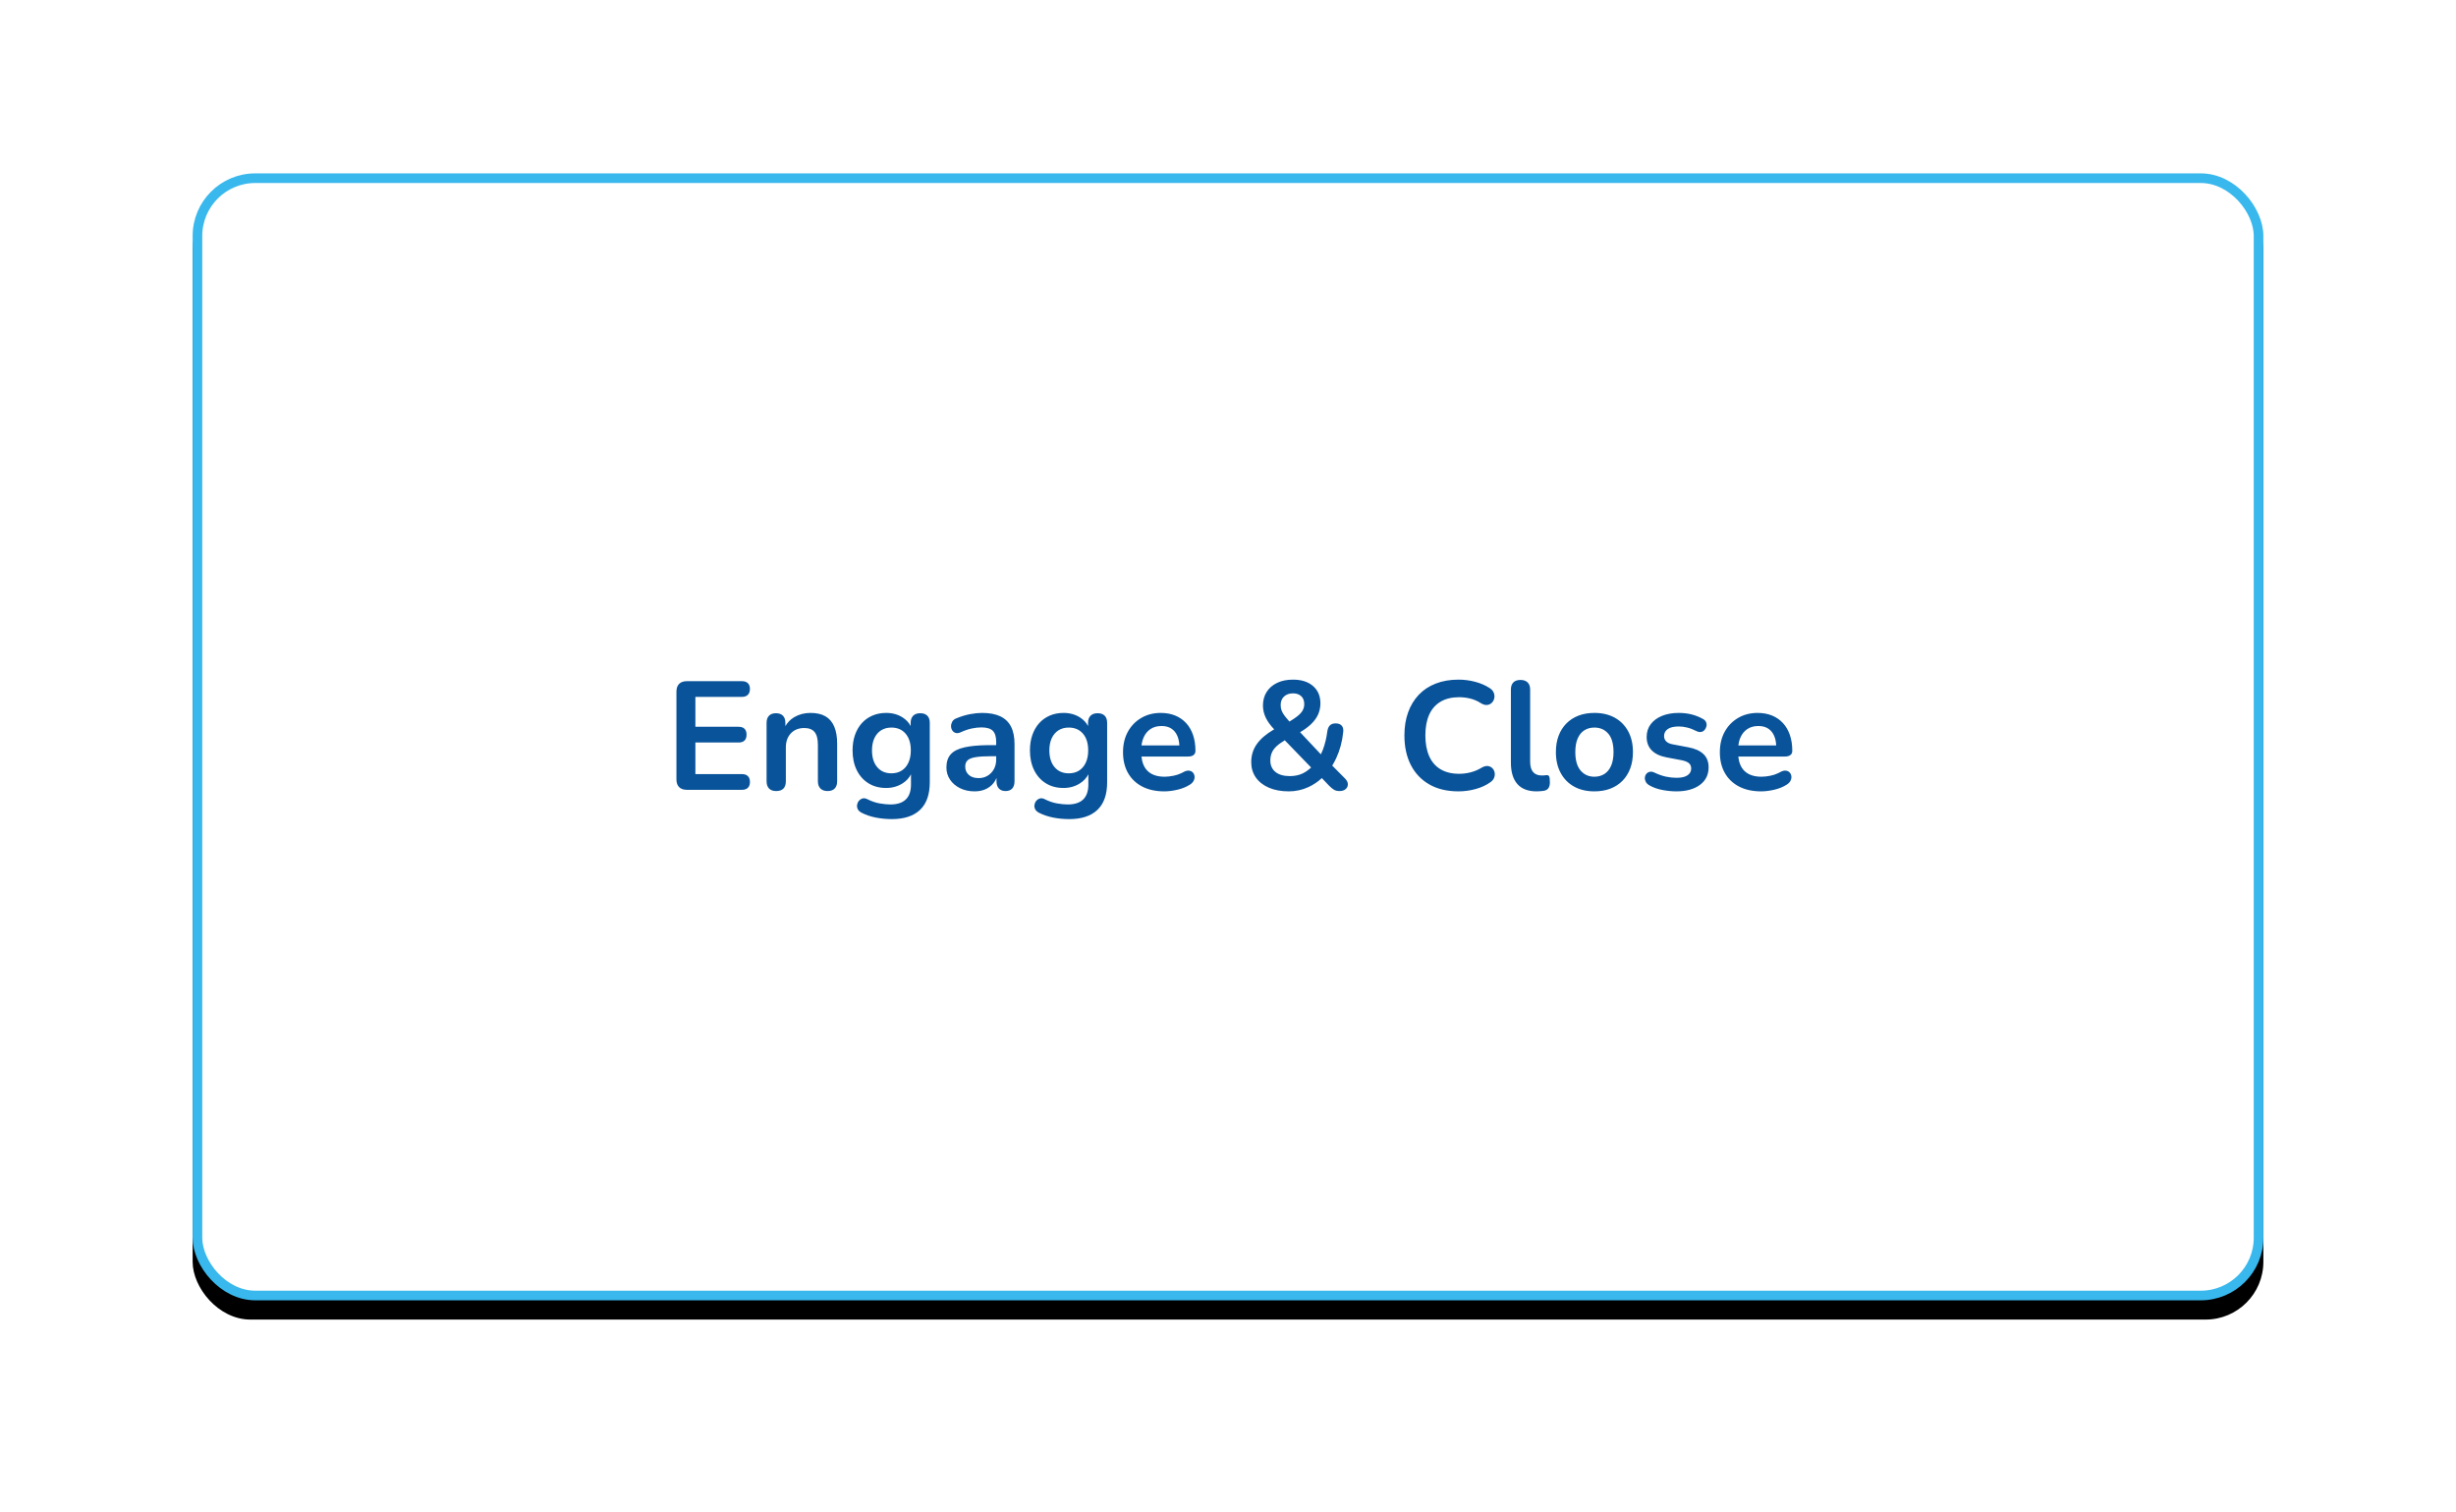
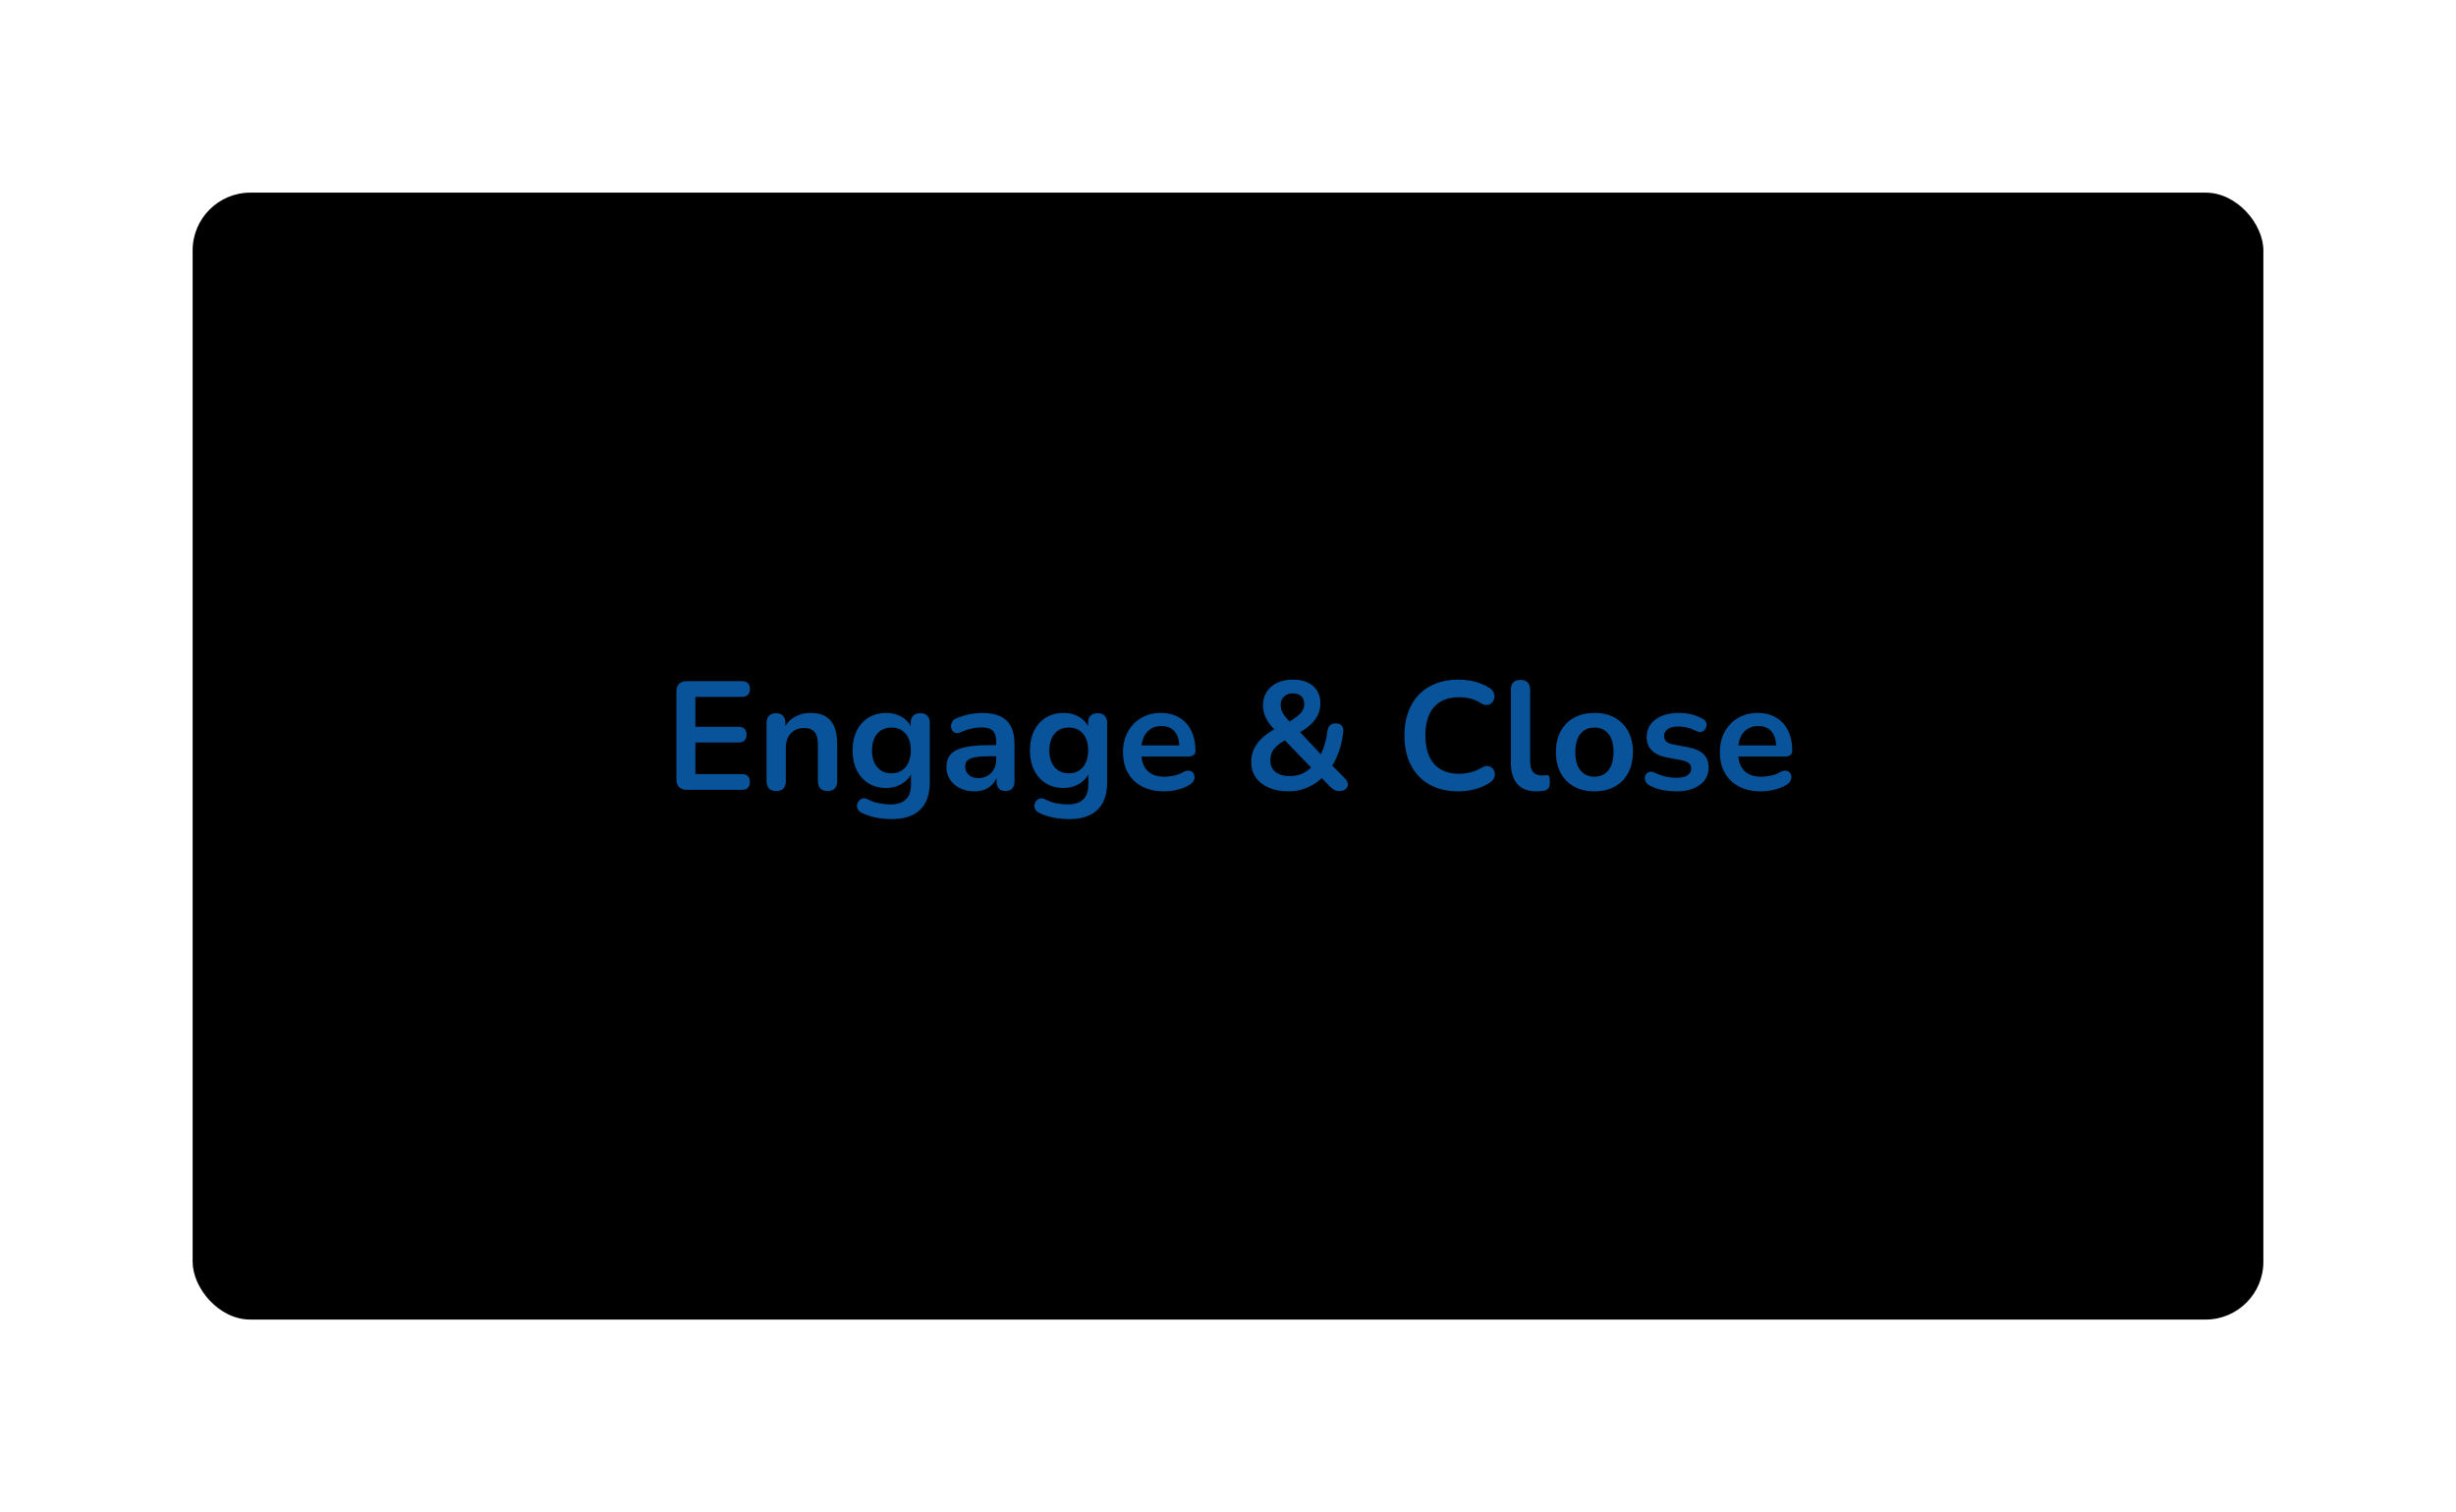
<svg xmlns="http://www.w3.org/2000/svg" xmlns:xlink="http://www.w3.org/1999/xlink" width="255px" height="157px" viewBox="0 0 255 157" version="1.1">
  <title>Group 6 Copy 2</title>
  <desc>Created with Sketch.</desc>
  <defs>
    <rect id="path-1" x="0" y="0" width="215" height="117" rx="6" />
    <filter x="-14.4%" y="-24.8%" width="128.8%" height="153.0%" filterUnits="objectBoundingBox" id="filter-2">
      <feOffset dx="0" dy="2" in="SourceAlpha" result="shadowOffsetOuter1" />
      <feGaussianBlur stdDeviation="10" in="shadowOffsetOuter1" result="shadowBlurOuter1" />
      <feComposite in="shadowBlurOuter1" in2="SourceAlpha" operator="out" result="shadowBlurOuter1" />
      <feColorMatrix values="0 0 0 0 0   0 0 0 0 0   0 0 0 0 0  0 0 0 0.2 0" type="matrix" in="shadowBlurOuter1" />
    </filter>
  </defs>
  <g id="Page-1" stroke="none" stroke-width="1" fill="none" fill-rule="evenodd">
    <g id="UseCases-2" transform="translate(-1082, -824)">
      <g id="Group-20" transform="translate(383, 365)">
        <g id="Group-6-Copy-2" transform="translate(719, 477)">
          <g id="Rectangle-Copy">
            <use fill="black" fill-opacity="1" filter="url(#filter-2)" xlink:href="#path-1" />
-             <rect stroke="#39B8ED" stroke-width="1" stroke-linejoin="square" fill="#FFFFFF" fill-rule="evenodd" x="0.5" y="0.5" width="214" height="116" rx="6" />
          </g>
-           <path d="M51.32,64 C50.968,64 50.699,63.907 50.512,63.72 C50.325,63.533 50.232,63.264 50.232,62.912 L50.232,53.808 C50.232,53.456 50.325,53.187 50.512,53 C50.699,52.813 50.968,52.72 51.32,52.72 L57.032,52.72 C57.299,52.72 57.504,52.789 57.648,52.928 C57.792,53.067 57.864,53.264 57.864,53.52 C57.864,53.787 57.792,53.992 57.648,54.136 C57.504,54.28 57.299,54.352 57.032,54.352 L52.2,54.352 L52.2,57.456 L56.68,57.456 C56.957,57.456 57.165,57.525 57.304,57.664 C57.443,57.803 57.512,58.005 57.512,58.272 C57.512,58.539 57.443,58.741 57.304,58.88 C57.165,59.019 56.957,59.088 56.68,59.088 L52.2,59.088 L52.2,62.368 L57.032,62.368 C57.299,62.368 57.504,62.437 57.648,62.576 C57.792,62.715 57.864,62.917 57.864,63.184 C57.864,63.451 57.792,63.653 57.648,63.792 C57.504,63.931 57.299,64 57.032,64 L51.32,64 Z M61.544,57.387 C61.772,56.994 62.078,56.684 62.464,56.456 C62.96,56.163 63.523,56.016 64.152,56.016 C64.781,56.016 65.299,56.133 65.704,56.368 C66.109,56.603 66.413,56.957 66.616,57.432 C66.819,57.907 66.92,58.507 66.92,59.232 L66.92,63.104 C66.92,63.435 66.835,63.688 66.664,63.864 C66.493,64.04 66.248,64.128 65.928,64.128 C65.608,64.128 65.36,64.04 65.184,63.864 C65.008,63.688 64.92,63.435 64.92,63.104 L64.92,59.328 C64.92,58.72 64.805,58.277 64.576,58 C64.347,57.723 63.992,57.584 63.512,57.584 C62.925,57.584 62.459,57.768 62.112,58.136 C61.765,58.504 61.592,58.992 61.592,59.6 L61.592,63.104 C61.592,63.787 61.256,64.128 60.584,64.128 C60.264,64.128 60.019,64.04 59.848,63.864 C59.677,63.688 59.592,63.435 59.592,63.104 L59.592,57.056 C59.592,56.725 59.677,56.475 59.848,56.304 C60.019,56.133 60.259,56.048 60.568,56.048 C60.877,56.048 61.117,56.133 61.288,56.304 C61.459,56.475 61.544,56.725 61.544,57.056 L61.544,57.387 L61.544,57.387 Z M74.584,62.386 C74.399,62.761 74.114,63.072 73.728,63.32 C73.221,63.645 72.648,63.808 72.008,63.808 C71.304,63.808 70.691,63.645 70.168,63.32 C69.645,62.995 69.24,62.539 68.952,61.952 C68.664,61.365 68.52,60.683 68.52,59.904 C68.52,59.317 68.603,58.787 68.768,58.312 C68.933,57.837 69.168,57.429 69.472,57.088 C69.776,56.747 70.144,56.483 70.576,56.296 C71.008,56.109 71.485,56.016 72.008,56.016 C72.669,56.016 73.248,56.179 73.744,56.504 C74.105,56.741 74.375,57.033 74.552,57.381 L74.552,57.056 C74.552,56.725 74.64,56.475 74.816,56.304 C74.992,56.133 75.235,56.048 75.544,56.048 C75.864,56.048 76.109,56.133 76.28,56.304 C76.451,56.475 76.536,56.725 76.536,57.056 L76.536,63.216 C76.536,64.485 76.2,65.44 75.528,66.08 C74.856,66.72 73.88,67.04 72.6,67.04 C72.024,67.04 71.467,66.987 70.928,66.88 C70.389,66.773 69.901,66.608 69.464,66.384 C69.261,66.277 69.125,66.149 69.056,66 C68.987,65.851 68.965,65.699 68.992,65.544 C69.019,65.389 69.083,65.253 69.184,65.136 C69.285,65.019 69.411,64.939 69.56,64.896 C69.679,64.862 69.802,64.869 69.929,64.916 L70.024,64.96 C70.493,65.195 70.939,65.347 71.36,65.416 C71.781,65.485 72.141,65.52 72.44,65.52 C73.155,65.52 73.691,65.347 74.048,65 C74.405,64.653 74.584,64.139 74.584,63.456 L74.584,62.386 L74.584,62.386 Z M72.552,62.288 C72.968,62.288 73.325,62.192 73.624,62 C73.923,61.808 74.155,61.533 74.32,61.176 C74.485,60.819 74.568,60.395 74.568,59.904 C74.568,59.168 74.387,58.589 74.024,58.168 C73.661,57.747 73.171,57.536 72.552,57.536 C72.136,57.536 71.779,57.632 71.48,57.824 C71.181,58.016 70.949,58.288 70.784,58.64 C70.619,58.992 70.536,59.413 70.536,59.904 C70.536,60.64 70.717,61.221 71.08,61.648 C71.443,62.075 71.933,62.288 72.552,62.288 Z M83.432,60.864 L83.432,60.512 L82.888,60.512 C82.227,60.512 81.699,60.544 81.304,60.608 C80.909,60.672 80.629,60.781 80.464,60.936 C80.299,61.091 80.216,61.307 80.216,61.584 C80.216,61.936 80.339,62.224 80.584,62.448 C80.829,62.672 81.171,62.784 81.608,62.784 C81.96,62.784 82.272,62.701 82.544,62.536 C82.816,62.371 83.032,62.144 83.192,61.856 C83.352,61.568 83.432,61.237 83.432,60.864 Z M83.432,59.36 L83.432,59.024 C83.432,58.491 83.315,58.107 83.08,57.872 C82.845,57.637 82.451,57.52 81.896,57.52 C81.587,57.52 81.253,57.557 80.896,57.632 C80.539,57.707 80.163,57.835 79.768,58.016 C79.565,58.112 79.387,58.139 79.232,58.096 C79.077,58.053 78.957,57.965 78.872,57.832 C78.787,57.699 78.744,57.552 78.744,57.392 C78.744,57.232 78.787,57.075 78.872,56.92 C78.957,56.765 79.101,56.651 79.304,56.576 C79.795,56.373 80.267,56.229 80.72,56.144 C81.173,56.059 81.587,56.016 81.96,56.016 C82.728,56.016 83.36,56.133 83.856,56.368 C84.352,56.603 84.723,56.957 84.968,57.432 C85.213,57.907 85.336,58.517 85.336,59.264 L85.336,63.104 C85.336,63.435 85.256,63.688 85.096,63.864 C84.936,64.04 84.707,64.128 84.408,64.128 C84.109,64.128 83.877,64.04 83.712,63.864 C83.547,63.688 83.464,63.435 83.464,63.104 L83.464,62.769 C83.385,62.965 83.281,63.143 83.152,63.304 C82.933,63.576 82.659,63.787 82.328,63.936 C81.997,64.085 81.619,64.16 81.192,64.16 C80.627,64.16 80.123,64.051 79.68,63.832 C79.237,63.613 78.891,63.317 78.64,62.944 C78.389,62.571 78.264,62.149 78.264,61.68 C78.264,61.104 78.413,60.648 78.712,60.312 C79.011,59.976 79.496,59.733 80.168,59.584 C80.765,59.451 81.544,59.378 82.504,59.363 L83.432,59.36 L83.432,59.36 Z M93,62.386 C92.815,62.761 92.53,63.072 92.144,63.32 C91.637,63.645 91.064,63.808 90.424,63.808 C89.72,63.808 89.107,63.645 88.584,63.32 C88.061,62.995 87.656,62.539 87.368,61.952 C87.08,61.365 86.936,60.683 86.936,59.904 C86.936,59.317 87.019,58.787 87.184,58.312 C87.349,57.837 87.584,57.429 87.888,57.088 C88.192,56.747 88.56,56.483 88.992,56.296 C89.424,56.109 89.901,56.016 90.424,56.016 C91.085,56.016 91.664,56.179 92.16,56.504 C92.521,56.741 92.791,57.033 92.968,57.381 L92.968,57.056 C92.968,56.725 93.056,56.475 93.232,56.304 C93.408,56.133 93.651,56.048 93.96,56.048 C94.28,56.048 94.525,56.133 94.696,56.304 C94.867,56.475 94.952,56.725 94.952,57.056 L94.952,63.216 C94.952,64.485 94.616,65.44 93.944,66.08 C93.272,66.72 92.296,67.04 91.016,67.04 C90.44,67.04 89.883,66.987 89.344,66.88 C88.805,66.773 88.317,66.608 87.88,66.384 C87.677,66.277 87.541,66.149 87.472,66 C87.403,65.851 87.381,65.699 87.408,65.544 C87.435,65.389 87.499,65.253 87.6,65.136 C87.701,65.019 87.827,64.939 87.976,64.896 C88.095,64.862 88.218,64.869 88.345,64.916 L88.44,64.96 C88.909,65.195 89.355,65.347 89.776,65.416 C90.197,65.485 90.557,65.52 90.856,65.52 C91.571,65.52 92.107,65.347 92.464,65 C92.821,64.653 93,64.139 93,63.456 L93,62.386 L93,62.386 Z M90.968,62.288 C91.384,62.288 91.741,62.192 92.04,62 C92.339,61.808 92.571,61.533 92.736,61.176 C92.901,60.819 92.984,60.395 92.984,59.904 C92.984,59.168 92.803,58.589 92.44,58.168 C92.077,57.747 91.587,57.536 90.968,57.536 C90.552,57.536 90.195,57.632 89.896,57.824 C89.597,58.016 89.365,58.288 89.2,58.64 C89.035,58.992 88.952,59.413 88.952,59.904 C88.952,60.64 89.133,61.221 89.496,61.648 C89.859,62.075 90.349,62.288 90.968,62.288 Z M98.519,59.392 L102.45,59.392 C102.43,59.006 102.36,58.675 102.24,58.4 C102.096,58.069 101.888,57.816 101.616,57.64 C101.344,57.464 101.005,57.376 100.6,57.376 C100.152,57.376 99.771,57.48 99.456,57.688 C99.141,57.896 98.901,58.189 98.736,58.568 C98.656,58.751 98.595,58.952 98.554,59.169 L98.519,59.392 L98.519,59.392 Z M98.514,60.544 C98.581,61.166 98.778,61.649 99.104,61.992 C99.515,62.424 100.12,62.64 100.92,62.64 C101.197,62.64 101.509,62.605 101.856,62.536 C102.133,62.481 102.399,62.393 102.652,62.272 L102.84,62.176 C103.064,62.048 103.261,61.992 103.432,62.008 C103.603,62.024 103.739,62.085 103.84,62.192 C103.941,62.299 104.003,62.429 104.024,62.584 C104.045,62.739 104.016,62.896 103.936,63.056 C103.856,63.216 103.72,63.355 103.528,63.472 C103.155,63.707 102.725,63.88 102.24,63.992 C101.755,64.104 101.304,64.16 100.888,64.16 C100.003,64.16 99.24,63.995 98.6,63.664 C97.96,63.333 97.467,62.864 97.12,62.256 C96.773,61.648 96.6,60.928 96.6,60.096 C96.6,59.285 96.768,58.576 97.104,57.968 C97.44,57.36 97.904,56.883 98.496,56.536 C99.088,56.189 99.763,56.016 100.52,56.016 C101.075,56.016 101.573,56.107 102.016,56.288 C102.459,56.469 102.837,56.731 103.152,57.072 C103.467,57.413 103.707,57.827 103.872,58.312 C104.037,58.797 104.12,59.344 104.12,59.952 C104.12,60.144 104.053,60.291 103.92,60.392 C103.787,60.493 103.597,60.544 103.352,60.544 L98.514,60.544 L98.514,60.544 Z M112.294,57.721 C111.908,57.313 111.623,56.923 111.44,56.552 C111.232,56.131 111.128,55.696 111.128,55.248 C111.128,54.715 111.256,54.245 111.512,53.84 C111.768,53.435 112.131,53.12 112.6,52.896 C113.069,52.672 113.619,52.56 114.248,52.56 C115.123,52.56 115.816,52.781 116.328,53.224 C116.84,53.667 117.096,54.267 117.096,55.024 C117.096,55.429 117.016,55.813 116.856,56.176 C116.696,56.539 116.44,56.885 116.088,57.216 C115.799,57.487 115.431,57.755 114.985,58.019 L117.142,60.316 C117.218,60.164 117.288,60.002 117.352,59.832 C117.459,59.549 117.552,59.245 117.632,58.92 C117.712,58.595 117.773,58.256 117.816,57.904 C117.859,57.637 117.949,57.437 118.088,57.304 C118.227,57.171 118.424,57.104 118.68,57.104 C118.957,57.104 119.165,57.181 119.304,57.336 C119.443,57.491 119.496,57.712 119.464,58 C119.411,58.501 119.323,58.979 119.2,59.432 C119.077,59.885 118.925,60.307 118.744,60.696 C118.615,60.974 118.474,61.237 118.323,61.485 L119.64,62.816 C119.843,63.019 119.944,63.221 119.944,63.424 C119.944,63.627 119.867,63.795 119.712,63.928 C119.557,64.061 119.347,64.128 119.08,64.128 C118.845,64.128 118.653,64.083 118.504,63.992 C118.355,63.901 118.189,63.765 118.008,63.584 L117.243,62.782 C116.828,63.172 116.355,63.487 115.824,63.728 C115.189,64.016 114.52,64.16 113.816,64.16 C113.016,64.16 112.323,64.032 111.736,63.776 C111.149,63.52 110.699,63.165 110.384,62.712 C110.069,62.259 109.912,61.728 109.912,61.12 C109.912,60.757 109.963,60.419 110.064,60.104 C110.165,59.789 110.315,59.496 110.512,59.224 C110.709,58.952 110.949,58.696 111.232,58.456 C111.515,58.216 111.837,57.989 112.2,57.776 L112.294,57.721 L112.294,57.721 Z M116.127,61.68 L113.398,58.858 C113.044,59.068 112.756,59.275 112.536,59.48 C112.312,59.688 112.149,59.912 112.048,60.152 C111.947,60.392 111.896,60.661 111.896,60.96 C111.896,61.461 112.072,61.856 112.424,62.144 C112.776,62.432 113.277,62.576 113.928,62.576 C114.44,62.576 114.896,62.477 115.296,62.28 C115.533,62.163 115.757,62.012 115.97,61.826 L116.127,61.68 L116.127,61.68 Z M113.881,56.913 C114.202,56.72 114.466,56.544 114.672,56.384 C114.933,56.181 115.123,55.979 115.24,55.776 C115.357,55.573 115.416,55.349 115.416,55.104 C115.416,54.741 115.309,54.464 115.096,54.272 C114.883,54.08 114.6,53.984 114.248,53.984 C113.864,53.984 113.555,54.093 113.32,54.312 C113.085,54.531 112.968,54.827 112.968,55.2 C112.968,55.403 113,55.592 113.064,55.768 C113.128,55.944 113.24,56.136 113.4,56.344 C113.462,56.425 113.534,56.513 113.614,56.608 L113.881,56.913 L113.881,56.913 Z M131.432,64.16 C130.259,64.16 129.253,63.923 128.416,63.448 C127.579,62.973 126.936,62.301 126.488,61.432 C126.04,60.563 125.816,59.536 125.816,58.352 C125.816,57.467 125.944,56.669 126.2,55.96 C126.456,55.251 126.824,54.643 127.304,54.136 C127.784,53.629 128.373,53.24 129.072,52.968 C129.771,52.696 130.557,52.56 131.432,52.56 C132.019,52.56 132.595,52.635 133.16,52.784 C133.725,52.933 134.221,53.147 134.648,53.424 C134.872,53.563 135.021,53.731 135.096,53.928 C135.171,54.125 135.187,54.317 135.144,54.504 C135.101,54.691 135.013,54.848 134.88,54.976 C134.747,55.104 134.581,55.176 134.384,55.192 C134.187,55.208 133.971,55.141 133.736,54.992 C133.405,54.779 133.048,54.624 132.664,54.528 C132.28,54.432 131.891,54.384 131.496,54.384 C130.739,54.384 130.099,54.539 129.576,54.848 C129.053,55.157 128.659,55.605 128.392,56.192 C128.125,56.779 127.992,57.499 127.992,58.352 C127.992,59.195 128.125,59.915 128.392,60.512 C128.659,61.109 129.053,61.563 129.576,61.872 C130.099,62.181 130.739,62.336 131.496,62.336 C131.901,62.336 132.301,62.285 132.696,62.184 C133.091,62.083 133.464,61.925 133.816,61.712 C134.051,61.573 134.261,61.512 134.448,61.528 C134.635,61.544 134.792,61.611 134.92,61.728 C135.048,61.845 135.133,61.992 135.176,62.168 C135.219,62.344 135.208,62.525 135.144,62.712 C135.08,62.899 134.952,63.061 134.76,63.2 C134.333,63.509 133.824,63.747 133.232,63.912 C132.64,64.077 132.04,64.16 131.432,64.16 Z M139.544,64.16 C138.659,64.16 137.992,63.907 137.544,63.4 C137.096,62.893 136.872,62.149 136.872,61.168 L136.872,53.6 C136.872,53.269 136.957,53.019 137.128,52.848 C137.299,52.677 137.544,52.592 137.864,52.592 C138.184,52.592 138.432,52.677 138.608,52.848 C138.784,53.019 138.872,53.269 138.872,53.6 L138.872,61.072 C138.872,61.563 138.976,61.925 139.184,62.16 C139.392,62.395 139.688,62.512 140.072,62.512 C140.157,62.512 140.237,62.509 140.312,62.504 C140.387,62.499 140.461,62.491 140.536,62.48 C140.685,62.459 140.787,62.499 140.84,62.6 C140.893,62.701 140.92,62.907 140.92,63.216 C140.92,63.483 140.867,63.691 140.76,63.84 C140.653,63.989 140.477,64.08 140.232,64.112 L139.896,64.144 L139.896,64.144 C139.779,64.155 139.661,64.16 139.544,64.16 Z M145.544,64.16 C144.733,64.16 144.029,63.995 143.432,63.664 C142.835,63.333 142.371,62.861 142.04,62.248 C141.709,61.635 141.544,60.912 141.544,60.08 C141.544,59.451 141.637,58.888 141.824,58.392 C142.011,57.896 142.28,57.469 142.632,57.112 C142.984,56.755 143.405,56.483 143.896,56.296 C144.387,56.109 144.936,56.016 145.544,56.016 C146.355,56.016 147.059,56.181 147.656,56.512 C148.253,56.843 148.717,57.312 149.048,57.92 C149.379,58.528 149.544,59.248 149.544,60.08 C149.544,60.709 149.451,61.275 149.264,61.776 C149.077,62.277 148.808,62.707 148.456,63.064 C148.104,63.421 147.683,63.693 147.192,63.88 C146.701,64.067 146.152,64.16 145.544,64.16 Z M145.544,62.64 C145.939,62.64 146.285,62.544 146.584,62.352 C146.883,62.16 147.115,61.875 147.28,61.496 C147.445,61.117 147.528,60.645 147.528,60.08 C147.528,59.227 147.347,58.589 146.984,58.168 C146.621,57.747 146.141,57.536 145.544,57.536 C145.149,57.536 144.803,57.629 144.504,57.816 C144.205,58.003 143.973,58.285 143.808,58.664 C143.643,59.043 143.56,59.515 143.56,60.08 C143.56,60.923 143.741,61.56 144.104,61.992 C144.467,62.424 144.947,62.64 145.544,62.64 Z M154.056,64.16 C153.597,64.16 153.112,64.112 152.6,64.016 C152.088,63.92 151.629,63.755 151.224,63.52 C151.053,63.413 150.933,63.288 150.864,63.144 C150.795,63 150.768,62.856 150.784,62.712 C150.8,62.568 150.853,62.443 150.944,62.336 C151.035,62.229 151.152,62.16 151.296,62.128 C151.411,62.102 151.535,62.114 151.667,62.164 L151.768,62.208 C152.195,62.411 152.595,62.552 152.968,62.632 C153.341,62.712 153.709,62.752 154.072,62.752 C154.584,62.752 154.965,62.664 155.216,62.488 C155.467,62.312 155.592,62.08 155.592,61.792 C155.592,61.547 155.509,61.357 155.344,61.224 C155.179,61.091 154.931,60.992 154.6,60.928 L153,60.624 C152.339,60.496 151.835,60.253 151.488,59.896 C151.141,59.539 150.968,59.077 150.968,58.512 C150.968,58 151.109,57.557 151.392,57.184 C151.675,56.811 152.067,56.523 152.568,56.32 C153.069,56.117 153.645,56.016 154.296,56.016 C154.765,56.016 155.205,56.067 155.616,56.168 C156.027,56.269 156.424,56.427 156.808,56.64 C156.968,56.725 157.077,56.837 157.136,56.976 C157.195,57.115 157.208,57.256 157.176,57.4 C157.144,57.544 157.08,57.672 156.984,57.784 C156.888,57.896 156.768,57.965 156.624,57.992 C156.48,58.019 156.317,57.989 156.136,57.904 C155.805,57.733 155.488,57.611 155.184,57.536 C154.88,57.461 154.589,57.424 154.312,57.424 C153.789,57.424 153.403,57.515 153.152,57.696 C152.901,57.877 152.776,58.117 152.776,58.416 C152.776,58.64 152.851,58.827 153,58.976 C153.149,59.125 153.379,59.227 153.688,59.28 L155.288,59.584 C155.981,59.712 156.507,59.947 156.864,60.288 C157.221,60.629 157.4,61.088 157.4,61.664 C157.4,62.443 157.096,63.053 156.488,63.496 C155.88,63.939 155.069,64.16 154.056,64.16 Z M160.487,59.392 L164.418,59.392 C164.398,59.006 164.328,58.675 164.208,58.4 C164.064,58.069 163.856,57.816 163.584,57.64 C163.312,57.464 162.973,57.376 162.568,57.376 C162.12,57.376 161.739,57.48 161.424,57.688 C161.109,57.896 160.869,58.189 160.704,58.568 C160.597,58.813 160.525,59.087 160.487,59.392 Z M160.482,60.544 C160.549,61.166 160.746,61.649 161.072,61.992 C161.483,62.424 162.088,62.64 162.888,62.64 C163.165,62.64 163.477,62.605 163.824,62.536 C164.101,62.481 164.367,62.393 164.62,62.272 L164.808,62.176 C165.032,62.048 165.229,61.992 165.4,62.008 C165.571,62.024 165.707,62.085 165.808,62.192 C165.909,62.299 165.971,62.429 165.992,62.584 C166.013,62.739 165.984,62.896 165.904,63.056 C165.824,63.216 165.688,63.355 165.496,63.472 C165.123,63.707 164.693,63.88 164.208,63.992 C163.723,64.104 163.272,64.16 162.856,64.16 C161.971,64.16 161.208,63.995 160.568,63.664 C159.928,63.333 159.435,62.864 159.088,62.256 C158.741,61.648 158.568,60.928 158.568,60.096 C158.568,59.285 158.736,58.576 159.072,57.968 C159.408,57.36 159.872,56.883 160.464,56.536 C161.056,56.189 161.731,56.016 162.488,56.016 C163.043,56.016 163.541,56.107 163.984,56.288 C164.427,56.469 164.805,56.731 165.12,57.072 C165.435,57.413 165.675,57.827 165.84,58.312 C166.005,58.797 166.088,59.344 166.088,59.952 C166.088,60.144 166.021,60.291 165.888,60.392 C165.755,60.493 165.565,60.544 165.32,60.544 L160.482,60.544 L160.482,60.544 Z" id="Engage&amp;Close" fill="#09539A" fill-rule="nonzero" />
+           <path d="M51.32,64 C50.968,64 50.699,63.907 50.512,63.72 C50.325,63.533 50.232,63.264 50.232,62.912 L50.232,53.808 C50.232,53.456 50.325,53.187 50.512,53 C50.699,52.813 50.968,52.72 51.32,52.72 L57.032,52.72 C57.299,52.72 57.504,52.789 57.648,52.928 C57.792,53.067 57.864,53.264 57.864,53.52 C57.864,53.787 57.792,53.992 57.648,54.136 C57.504,54.28 57.299,54.352 57.032,54.352 L52.2,54.352 L52.2,57.456 L56.68,57.456 C56.957,57.456 57.165,57.525 57.304,57.664 C57.443,57.803 57.512,58.005 57.512,58.272 C57.512,58.539 57.443,58.741 57.304,58.88 C57.165,59.019 56.957,59.088 56.68,59.088 L52.2,59.088 L52.2,62.368 L57.032,62.368 C57.299,62.368 57.504,62.437 57.648,62.576 C57.792,62.715 57.864,62.917 57.864,63.184 C57.864,63.451 57.792,63.653 57.648,63.792 C57.504,63.931 57.299,64 57.032,64 L51.32,64 Z M61.544,57.387 C61.772,56.994 62.078,56.684 62.464,56.456 C62.96,56.163 63.523,56.016 64.152,56.016 C64.781,56.016 65.299,56.133 65.704,56.368 C66.109,56.603 66.413,56.957 66.616,57.432 C66.819,57.907 66.92,58.507 66.92,59.232 L66.92,63.104 C66.92,63.435 66.835,63.688 66.664,63.864 C66.493,64.04 66.248,64.128 65.928,64.128 C65.608,64.128 65.36,64.04 65.184,63.864 C65.008,63.688 64.92,63.435 64.92,63.104 L64.92,59.328 C64.92,58.72 64.805,58.277 64.576,58 C64.347,57.723 63.992,57.584 63.512,57.584 C62.925,57.584 62.459,57.768 62.112,58.136 C61.765,58.504 61.592,58.992 61.592,59.6 L61.592,63.104 C61.592,63.787 61.256,64.128 60.584,64.128 C60.264,64.128 60.019,64.04 59.848,63.864 C59.677,63.688 59.592,63.435 59.592,63.104 L59.592,57.056 C59.592,56.725 59.677,56.475 59.848,56.304 C60.019,56.133 60.259,56.048 60.568,56.048 C60.877,56.048 61.117,56.133 61.288,56.304 C61.459,56.475 61.544,56.725 61.544,57.056 L61.544,57.387 L61.544,57.387 Z M74.584,62.386 C74.399,62.761 74.114,63.072 73.728,63.32 C73.221,63.645 72.648,63.808 72.008,63.808 C71.304,63.808 70.691,63.645 70.168,63.32 C69.645,62.995 69.24,62.539 68.952,61.952 C68.664,61.365 68.52,60.683 68.52,59.904 C68.52,59.317 68.603,58.787 68.768,58.312 C68.933,57.837 69.168,57.429 69.472,57.088 C69.776,56.747 70.144,56.483 70.576,56.296 C71.008,56.109 71.485,56.016 72.008,56.016 C72.669,56.016 73.248,56.179 73.744,56.504 C74.105,56.741 74.375,57.033 74.552,57.381 L74.552,57.056 C74.552,56.725 74.64,56.475 74.816,56.304 C74.992,56.133 75.235,56.048 75.544,56.048 C75.864,56.048 76.109,56.133 76.28,56.304 C76.451,56.475 76.536,56.725 76.536,57.056 L76.536,63.216 C76.536,64.485 76.2,65.44 75.528,66.08 C74.856,66.72 73.88,67.04 72.6,67.04 C72.024,67.04 71.467,66.987 70.928,66.88 C70.389,66.773 69.901,66.608 69.464,66.384 C69.261,66.277 69.125,66.149 69.056,66 C68.987,65.851 68.965,65.699 68.992,65.544 C69.019,65.389 69.083,65.253 69.184,65.136 C69.285,65.019 69.411,64.939 69.56,64.896 C69.679,64.862 69.802,64.869 69.929,64.916 L70.024,64.96 C70.493,65.195 70.939,65.347 71.36,65.416 C71.781,65.485 72.141,65.52 72.44,65.52 C73.155,65.52 73.691,65.347 74.048,65 C74.405,64.653 74.584,64.139 74.584,63.456 L74.584,62.386 L74.584,62.386 Z M72.552,62.288 C72.968,62.288 73.325,62.192 73.624,62 C73.923,61.808 74.155,61.533 74.32,61.176 C74.485,60.819 74.568,60.395 74.568,59.904 C74.568,59.168 74.387,58.589 74.024,58.168 C73.661,57.747 73.171,57.536 72.552,57.536 C72.136,57.536 71.779,57.632 71.48,57.824 C71.181,58.016 70.949,58.288 70.784,58.64 C70.619,58.992 70.536,59.413 70.536,59.904 C70.536,60.64 70.717,61.221 71.08,61.648 C71.443,62.075 71.933,62.288 72.552,62.288 Z M83.432,60.864 L83.432,60.512 L82.888,60.512 C82.227,60.512 81.699,60.544 81.304,60.608 C80.909,60.672 80.629,60.781 80.464,60.936 C80.299,61.091 80.216,61.307 80.216,61.584 C80.216,61.936 80.339,62.224 80.584,62.448 C80.829,62.672 81.171,62.784 81.608,62.784 C81.96,62.784 82.272,62.701 82.544,62.536 C82.816,62.371 83.032,62.144 83.192,61.856 C83.352,61.568 83.432,61.237 83.432,60.864 Z M83.432,59.36 L83.432,59.024 C83.432,58.491 83.315,58.107 83.08,57.872 C82.845,57.637 82.451,57.52 81.896,57.52 C81.587,57.52 81.253,57.557 80.896,57.632 C80.539,57.707 80.163,57.835 79.768,58.016 C79.565,58.112 79.387,58.139 79.232,58.096 C79.077,58.053 78.957,57.965 78.872,57.832 C78.787,57.699 78.744,57.552 78.744,57.392 C78.744,57.232 78.787,57.075 78.872,56.92 C78.957,56.765 79.101,56.651 79.304,56.576 C79.795,56.373 80.267,56.229 80.72,56.144 C81.173,56.059 81.587,56.016 81.96,56.016 C82.728,56.016 83.36,56.133 83.856,56.368 C84.352,56.603 84.723,56.957 84.968,57.432 C85.213,57.907 85.336,58.517 85.336,59.264 L85.336,63.104 C85.336,63.435 85.256,63.688 85.096,63.864 C84.936,64.04 84.707,64.128 84.408,64.128 C84.109,64.128 83.877,64.04 83.712,63.864 C83.547,63.688 83.464,63.435 83.464,63.104 L83.464,62.769 C83.385,62.965 83.281,63.143 83.152,63.304 C82.933,63.576 82.659,63.787 82.328,63.936 C81.997,64.085 81.619,64.16 81.192,64.16 C80.627,64.16 80.123,64.051 79.68,63.832 C79.237,63.613 78.891,63.317 78.64,62.944 C78.389,62.571 78.264,62.149 78.264,61.68 C78.264,61.104 78.413,60.648 78.712,60.312 C79.011,59.976 79.496,59.733 80.168,59.584 C80.765,59.451 81.544,59.378 82.504,59.363 L83.432,59.36 L83.432,59.36 Z M93,62.386 C92.815,62.761 92.53,63.072 92.144,63.32 C91.637,63.645 91.064,63.808 90.424,63.808 C89.72,63.808 89.107,63.645 88.584,63.32 C88.061,62.995 87.656,62.539 87.368,61.952 C87.08,61.365 86.936,60.683 86.936,59.904 C86.936,59.317 87.019,58.787 87.184,58.312 C87.349,57.837 87.584,57.429 87.888,57.088 C88.192,56.747 88.56,56.483 88.992,56.296 C89.424,56.109 89.901,56.016 90.424,56.016 C91.085,56.016 91.664,56.179 92.16,56.504 C92.521,56.741 92.791,57.033 92.968,57.381 L92.968,57.056 C92.968,56.725 93.056,56.475 93.232,56.304 C93.408,56.133 93.651,56.048 93.96,56.048 C94.28,56.048 94.525,56.133 94.696,56.304 C94.867,56.475 94.952,56.725 94.952,57.056 L94.952,63.216 C94.952,64.485 94.616,65.44 93.944,66.08 C93.272,66.72 92.296,67.04 91.016,67.04 C90.44,67.04 89.883,66.987 89.344,66.88 C88.805,66.773 88.317,66.608 87.88,66.384 C87.677,66.277 87.541,66.149 87.472,66 C87.403,65.851 87.381,65.699 87.408,65.544 C87.435,65.389 87.499,65.253 87.6,65.136 C87.701,65.019 87.827,64.939 87.976,64.896 C88.095,64.862 88.218,64.869 88.345,64.916 L88.44,64.96 C88.909,65.195 89.355,65.347 89.776,65.416 C90.197,65.485 90.557,65.52 90.856,65.52 C91.571,65.52 92.107,65.347 92.464,65 C92.821,64.653 93,64.139 93,63.456 L93,62.386 L93,62.386 Z M90.968,62.288 C91.384,62.288 91.741,62.192 92.04,62 C92.339,61.808 92.571,61.533 92.736,61.176 C92.901,60.819 92.984,60.395 92.984,59.904 C92.984,59.168 92.803,58.589 92.44,58.168 C92.077,57.747 91.587,57.536 90.968,57.536 C90.552,57.536 90.195,57.632 89.896,57.824 C89.597,58.016 89.365,58.288 89.2,58.64 C89.035,58.992 88.952,59.413 88.952,59.904 C88.952,60.64 89.133,61.221 89.496,61.648 C89.859,62.075 90.349,62.288 90.968,62.288 Z M98.519,59.392 L102.45,59.392 C102.43,59.006 102.36,58.675 102.24,58.4 C102.096,58.069 101.888,57.816 101.616,57.64 C101.344,57.464 101.005,57.376 100.6,57.376 C100.152,57.376 99.771,57.48 99.456,57.688 C99.141,57.896 98.901,58.189 98.736,58.568 C98.656,58.751 98.595,58.952 98.554,59.169 L98.519,59.392 L98.519,59.392 Z M98.514,60.544 C98.581,61.166 98.778,61.649 99.104,61.992 C99.515,62.424 100.12,62.64 100.92,62.64 C101.197,62.64 101.509,62.605 101.856,62.536 C102.133,62.481 102.399,62.393 102.652,62.272 L102.84,62.176 C103.064,62.048 103.261,61.992 103.432,62.008 C103.603,62.024 103.739,62.085 103.84,62.192 C103.941,62.299 104.003,62.429 104.024,62.584 C104.045,62.739 104.016,62.896 103.936,63.056 C103.856,63.216 103.72,63.355 103.528,63.472 C103.155,63.707 102.725,63.88 102.24,63.992 C101.755,64.104 101.304,64.16 100.888,64.16 C100.003,64.16 99.24,63.995 98.6,63.664 C97.96,63.333 97.467,62.864 97.12,62.256 C96.773,61.648 96.6,60.928 96.6,60.096 C96.6,59.285 96.768,58.576 97.104,57.968 C97.44,57.36 97.904,56.883 98.496,56.536 C99.088,56.189 99.763,56.016 100.52,56.016 C101.075,56.016 101.573,56.107 102.016,56.288 C102.459,56.469 102.837,56.731 103.152,57.072 C103.467,57.413 103.707,57.827 103.872,58.312 C104.037,58.797 104.12,59.344 104.12,59.952 C104.12,60.144 104.053,60.291 103.92,60.392 C103.787,60.493 103.597,60.544 103.352,60.544 L98.514,60.544 L98.514,60.544 Z M112.294,57.721 C111.908,57.313 111.623,56.923 111.44,56.552 C111.232,56.131 111.128,55.696 111.128,55.248 C111.128,54.715 111.256,54.245 111.512,53.84 C111.768,53.435 112.131,53.12 112.6,52.896 C113.069,52.672 113.619,52.56 114.248,52.56 C115.123,52.56 115.816,52.781 116.328,53.224 C116.84,53.667 117.096,54.267 117.096,55.024 C117.096,55.429 117.016,55.813 116.856,56.176 C116.696,56.539 116.44,56.885 116.088,57.216 C115.799,57.487 115.431,57.755 114.985,58.019 L117.142,60.316 C117.218,60.164 117.288,60.002 117.352,59.832 C117.459,59.549 117.552,59.245 117.632,58.92 C117.712,58.595 117.773,58.256 117.816,57.904 C117.859,57.637 117.949,57.437 118.088,57.304 C118.227,57.171 118.424,57.104 118.68,57.104 C118.957,57.104 119.165,57.181 119.304,57.336 C119.443,57.491 119.496,57.712 119.464,58 C119.411,58.501 119.323,58.979 119.2,59.432 C119.077,59.885 118.925,60.307 118.744,60.696 C118.615,60.974 118.474,61.237 118.323,61.485 L119.64,62.816 C119.843,63.019 119.944,63.221 119.944,63.424 C119.944,63.627 119.867,63.795 119.712,63.928 C119.557,64.061 119.347,64.128 119.08,64.128 C118.845,64.128 118.653,64.083 118.504,63.992 C118.355,63.901 118.189,63.765 118.008,63.584 L117.243,62.782 C116.828,63.172 116.355,63.487 115.824,63.728 C115.189,64.016 114.52,64.16 113.816,64.16 C113.016,64.16 112.323,64.032 111.736,63.776 C111.149,63.52 110.699,63.165 110.384,62.712 C110.069,62.259 109.912,61.728 109.912,61.12 C109.912,60.757 109.963,60.419 110.064,60.104 C110.165,59.789 110.315,59.496 110.512,59.224 C110.709,58.952 110.949,58.696 111.232,58.456 C111.515,58.216 111.837,57.989 112.2,57.776 L112.294,57.721 L112.294,57.721 Z M116.127,61.68 L113.398,58.858 C113.044,59.068 112.756,59.275 112.536,59.48 C112.312,59.688 112.149,59.912 112.048,60.152 C111.947,60.392 111.896,60.661 111.896,60.96 C111.896,61.461 112.072,61.856 112.424,62.144 C112.776,62.432 113.277,62.576 113.928,62.576 C114.44,62.576 114.896,62.477 115.296,62.28 C115.533,62.163 115.757,62.012 115.97,61.826 L116.127,61.68 L116.127,61.68 Z M113.881,56.913 C114.202,56.72 114.466,56.544 114.672,56.384 C114.933,56.181 115.123,55.979 115.24,55.776 C115.357,55.573 115.416,55.349 115.416,55.104 C115.416,54.741 115.309,54.464 115.096,54.272 C114.883,54.08 114.6,53.984 114.248,53.984 C113.864,53.984 113.555,54.093 113.32,54.312 C113.085,54.531 112.968,54.827 112.968,55.2 C112.968,55.403 113,55.592 113.064,55.768 C113.128,55.944 113.24,56.136 113.4,56.344 C113.462,56.425 113.534,56.513 113.614,56.608 L113.881,56.913 L113.881,56.913 M131.432,64.16 C130.259,64.16 129.253,63.923 128.416,63.448 C127.579,62.973 126.936,62.301 126.488,61.432 C126.04,60.563 125.816,59.536 125.816,58.352 C125.816,57.467 125.944,56.669 126.2,55.96 C126.456,55.251 126.824,54.643 127.304,54.136 C127.784,53.629 128.373,53.24 129.072,52.968 C129.771,52.696 130.557,52.56 131.432,52.56 C132.019,52.56 132.595,52.635 133.16,52.784 C133.725,52.933 134.221,53.147 134.648,53.424 C134.872,53.563 135.021,53.731 135.096,53.928 C135.171,54.125 135.187,54.317 135.144,54.504 C135.101,54.691 135.013,54.848 134.88,54.976 C134.747,55.104 134.581,55.176 134.384,55.192 C134.187,55.208 133.971,55.141 133.736,54.992 C133.405,54.779 133.048,54.624 132.664,54.528 C132.28,54.432 131.891,54.384 131.496,54.384 C130.739,54.384 130.099,54.539 129.576,54.848 C129.053,55.157 128.659,55.605 128.392,56.192 C128.125,56.779 127.992,57.499 127.992,58.352 C127.992,59.195 128.125,59.915 128.392,60.512 C128.659,61.109 129.053,61.563 129.576,61.872 C130.099,62.181 130.739,62.336 131.496,62.336 C131.901,62.336 132.301,62.285 132.696,62.184 C133.091,62.083 133.464,61.925 133.816,61.712 C134.051,61.573 134.261,61.512 134.448,61.528 C134.635,61.544 134.792,61.611 134.92,61.728 C135.048,61.845 135.133,61.992 135.176,62.168 C135.219,62.344 135.208,62.525 135.144,62.712 C135.08,62.899 134.952,63.061 134.76,63.2 C134.333,63.509 133.824,63.747 133.232,63.912 C132.64,64.077 132.04,64.16 131.432,64.16 Z M139.544,64.16 C138.659,64.16 137.992,63.907 137.544,63.4 C137.096,62.893 136.872,62.149 136.872,61.168 L136.872,53.6 C136.872,53.269 136.957,53.019 137.128,52.848 C137.299,52.677 137.544,52.592 137.864,52.592 C138.184,52.592 138.432,52.677 138.608,52.848 C138.784,53.019 138.872,53.269 138.872,53.6 L138.872,61.072 C138.872,61.563 138.976,61.925 139.184,62.16 C139.392,62.395 139.688,62.512 140.072,62.512 C140.157,62.512 140.237,62.509 140.312,62.504 C140.387,62.499 140.461,62.491 140.536,62.48 C140.685,62.459 140.787,62.499 140.84,62.6 C140.893,62.701 140.92,62.907 140.92,63.216 C140.92,63.483 140.867,63.691 140.76,63.84 C140.653,63.989 140.477,64.08 140.232,64.112 L139.896,64.144 L139.896,64.144 C139.779,64.155 139.661,64.16 139.544,64.16 Z M145.544,64.16 C144.733,64.16 144.029,63.995 143.432,63.664 C142.835,63.333 142.371,62.861 142.04,62.248 C141.709,61.635 141.544,60.912 141.544,60.08 C141.544,59.451 141.637,58.888 141.824,58.392 C142.011,57.896 142.28,57.469 142.632,57.112 C142.984,56.755 143.405,56.483 143.896,56.296 C144.387,56.109 144.936,56.016 145.544,56.016 C146.355,56.016 147.059,56.181 147.656,56.512 C148.253,56.843 148.717,57.312 149.048,57.92 C149.379,58.528 149.544,59.248 149.544,60.08 C149.544,60.709 149.451,61.275 149.264,61.776 C149.077,62.277 148.808,62.707 148.456,63.064 C148.104,63.421 147.683,63.693 147.192,63.88 C146.701,64.067 146.152,64.16 145.544,64.16 Z M145.544,62.64 C145.939,62.64 146.285,62.544 146.584,62.352 C146.883,62.16 147.115,61.875 147.28,61.496 C147.445,61.117 147.528,60.645 147.528,60.08 C147.528,59.227 147.347,58.589 146.984,58.168 C146.621,57.747 146.141,57.536 145.544,57.536 C145.149,57.536 144.803,57.629 144.504,57.816 C144.205,58.003 143.973,58.285 143.808,58.664 C143.643,59.043 143.56,59.515 143.56,60.08 C143.56,60.923 143.741,61.56 144.104,61.992 C144.467,62.424 144.947,62.64 145.544,62.64 Z M154.056,64.16 C153.597,64.16 153.112,64.112 152.6,64.016 C152.088,63.92 151.629,63.755 151.224,63.52 C151.053,63.413 150.933,63.288 150.864,63.144 C150.795,63 150.768,62.856 150.784,62.712 C150.8,62.568 150.853,62.443 150.944,62.336 C151.035,62.229 151.152,62.16 151.296,62.128 C151.411,62.102 151.535,62.114 151.667,62.164 L151.768,62.208 C152.195,62.411 152.595,62.552 152.968,62.632 C153.341,62.712 153.709,62.752 154.072,62.752 C154.584,62.752 154.965,62.664 155.216,62.488 C155.467,62.312 155.592,62.08 155.592,61.792 C155.592,61.547 155.509,61.357 155.344,61.224 C155.179,61.091 154.931,60.992 154.6,60.928 L153,60.624 C152.339,60.496 151.835,60.253 151.488,59.896 C151.141,59.539 150.968,59.077 150.968,58.512 C150.968,58 151.109,57.557 151.392,57.184 C151.675,56.811 152.067,56.523 152.568,56.32 C153.069,56.117 153.645,56.016 154.296,56.016 C154.765,56.016 155.205,56.067 155.616,56.168 C156.027,56.269 156.424,56.427 156.808,56.64 C156.968,56.725 157.077,56.837 157.136,56.976 C157.195,57.115 157.208,57.256 157.176,57.4 C157.144,57.544 157.08,57.672 156.984,57.784 C156.888,57.896 156.768,57.965 156.624,57.992 C156.48,58.019 156.317,57.989 156.136,57.904 C155.805,57.733 155.488,57.611 155.184,57.536 C154.88,57.461 154.589,57.424 154.312,57.424 C153.789,57.424 153.403,57.515 153.152,57.696 C152.901,57.877 152.776,58.117 152.776,58.416 C152.776,58.64 152.851,58.827 153,58.976 C153.149,59.125 153.379,59.227 153.688,59.28 L155.288,59.584 C155.981,59.712 156.507,59.947 156.864,60.288 C157.221,60.629 157.4,61.088 157.4,61.664 C157.4,62.443 157.096,63.053 156.488,63.496 C155.88,63.939 155.069,64.16 154.056,64.16 Z M160.487,59.392 L164.418,59.392 C164.398,59.006 164.328,58.675 164.208,58.4 C164.064,58.069 163.856,57.816 163.584,57.64 C163.312,57.464 162.973,57.376 162.568,57.376 C162.12,57.376 161.739,57.48 161.424,57.688 C161.109,57.896 160.869,58.189 160.704,58.568 C160.597,58.813 160.525,59.087 160.487,59.392 Z M160.482,60.544 C160.549,61.166 160.746,61.649 161.072,61.992 C161.483,62.424 162.088,62.64 162.888,62.64 C163.165,62.64 163.477,62.605 163.824,62.536 C164.101,62.481 164.367,62.393 164.62,62.272 L164.808,62.176 C165.032,62.048 165.229,61.992 165.4,62.008 C165.571,62.024 165.707,62.085 165.808,62.192 C165.909,62.299 165.971,62.429 165.992,62.584 C166.013,62.739 165.984,62.896 165.904,63.056 C165.824,63.216 165.688,63.355 165.496,63.472 C165.123,63.707 164.693,63.88 164.208,63.992 C163.723,64.104 163.272,64.16 162.856,64.16 C161.971,64.16 161.208,63.995 160.568,63.664 C159.928,63.333 159.435,62.864 159.088,62.256 C158.741,61.648 158.568,60.928 158.568,60.096 C158.568,59.285 158.736,58.576 159.072,57.968 C159.408,57.36 159.872,56.883 160.464,56.536 C161.056,56.189 161.731,56.016 162.488,56.016 C163.043,56.016 163.541,56.107 163.984,56.288 C164.427,56.469 164.805,56.731 165.12,57.072 C165.435,57.413 165.675,57.827 165.84,58.312 C166.005,58.797 166.088,59.344 166.088,59.952 C166.088,60.144 166.021,60.291 165.888,60.392 C165.755,60.493 165.565,60.544 165.32,60.544 L160.482,60.544 L160.482,60.544 Z" id="Engage&amp;Close" fill="#09539A" fill-rule="nonzero" />
        </g>
      </g>
    </g>
  </g>
</svg>